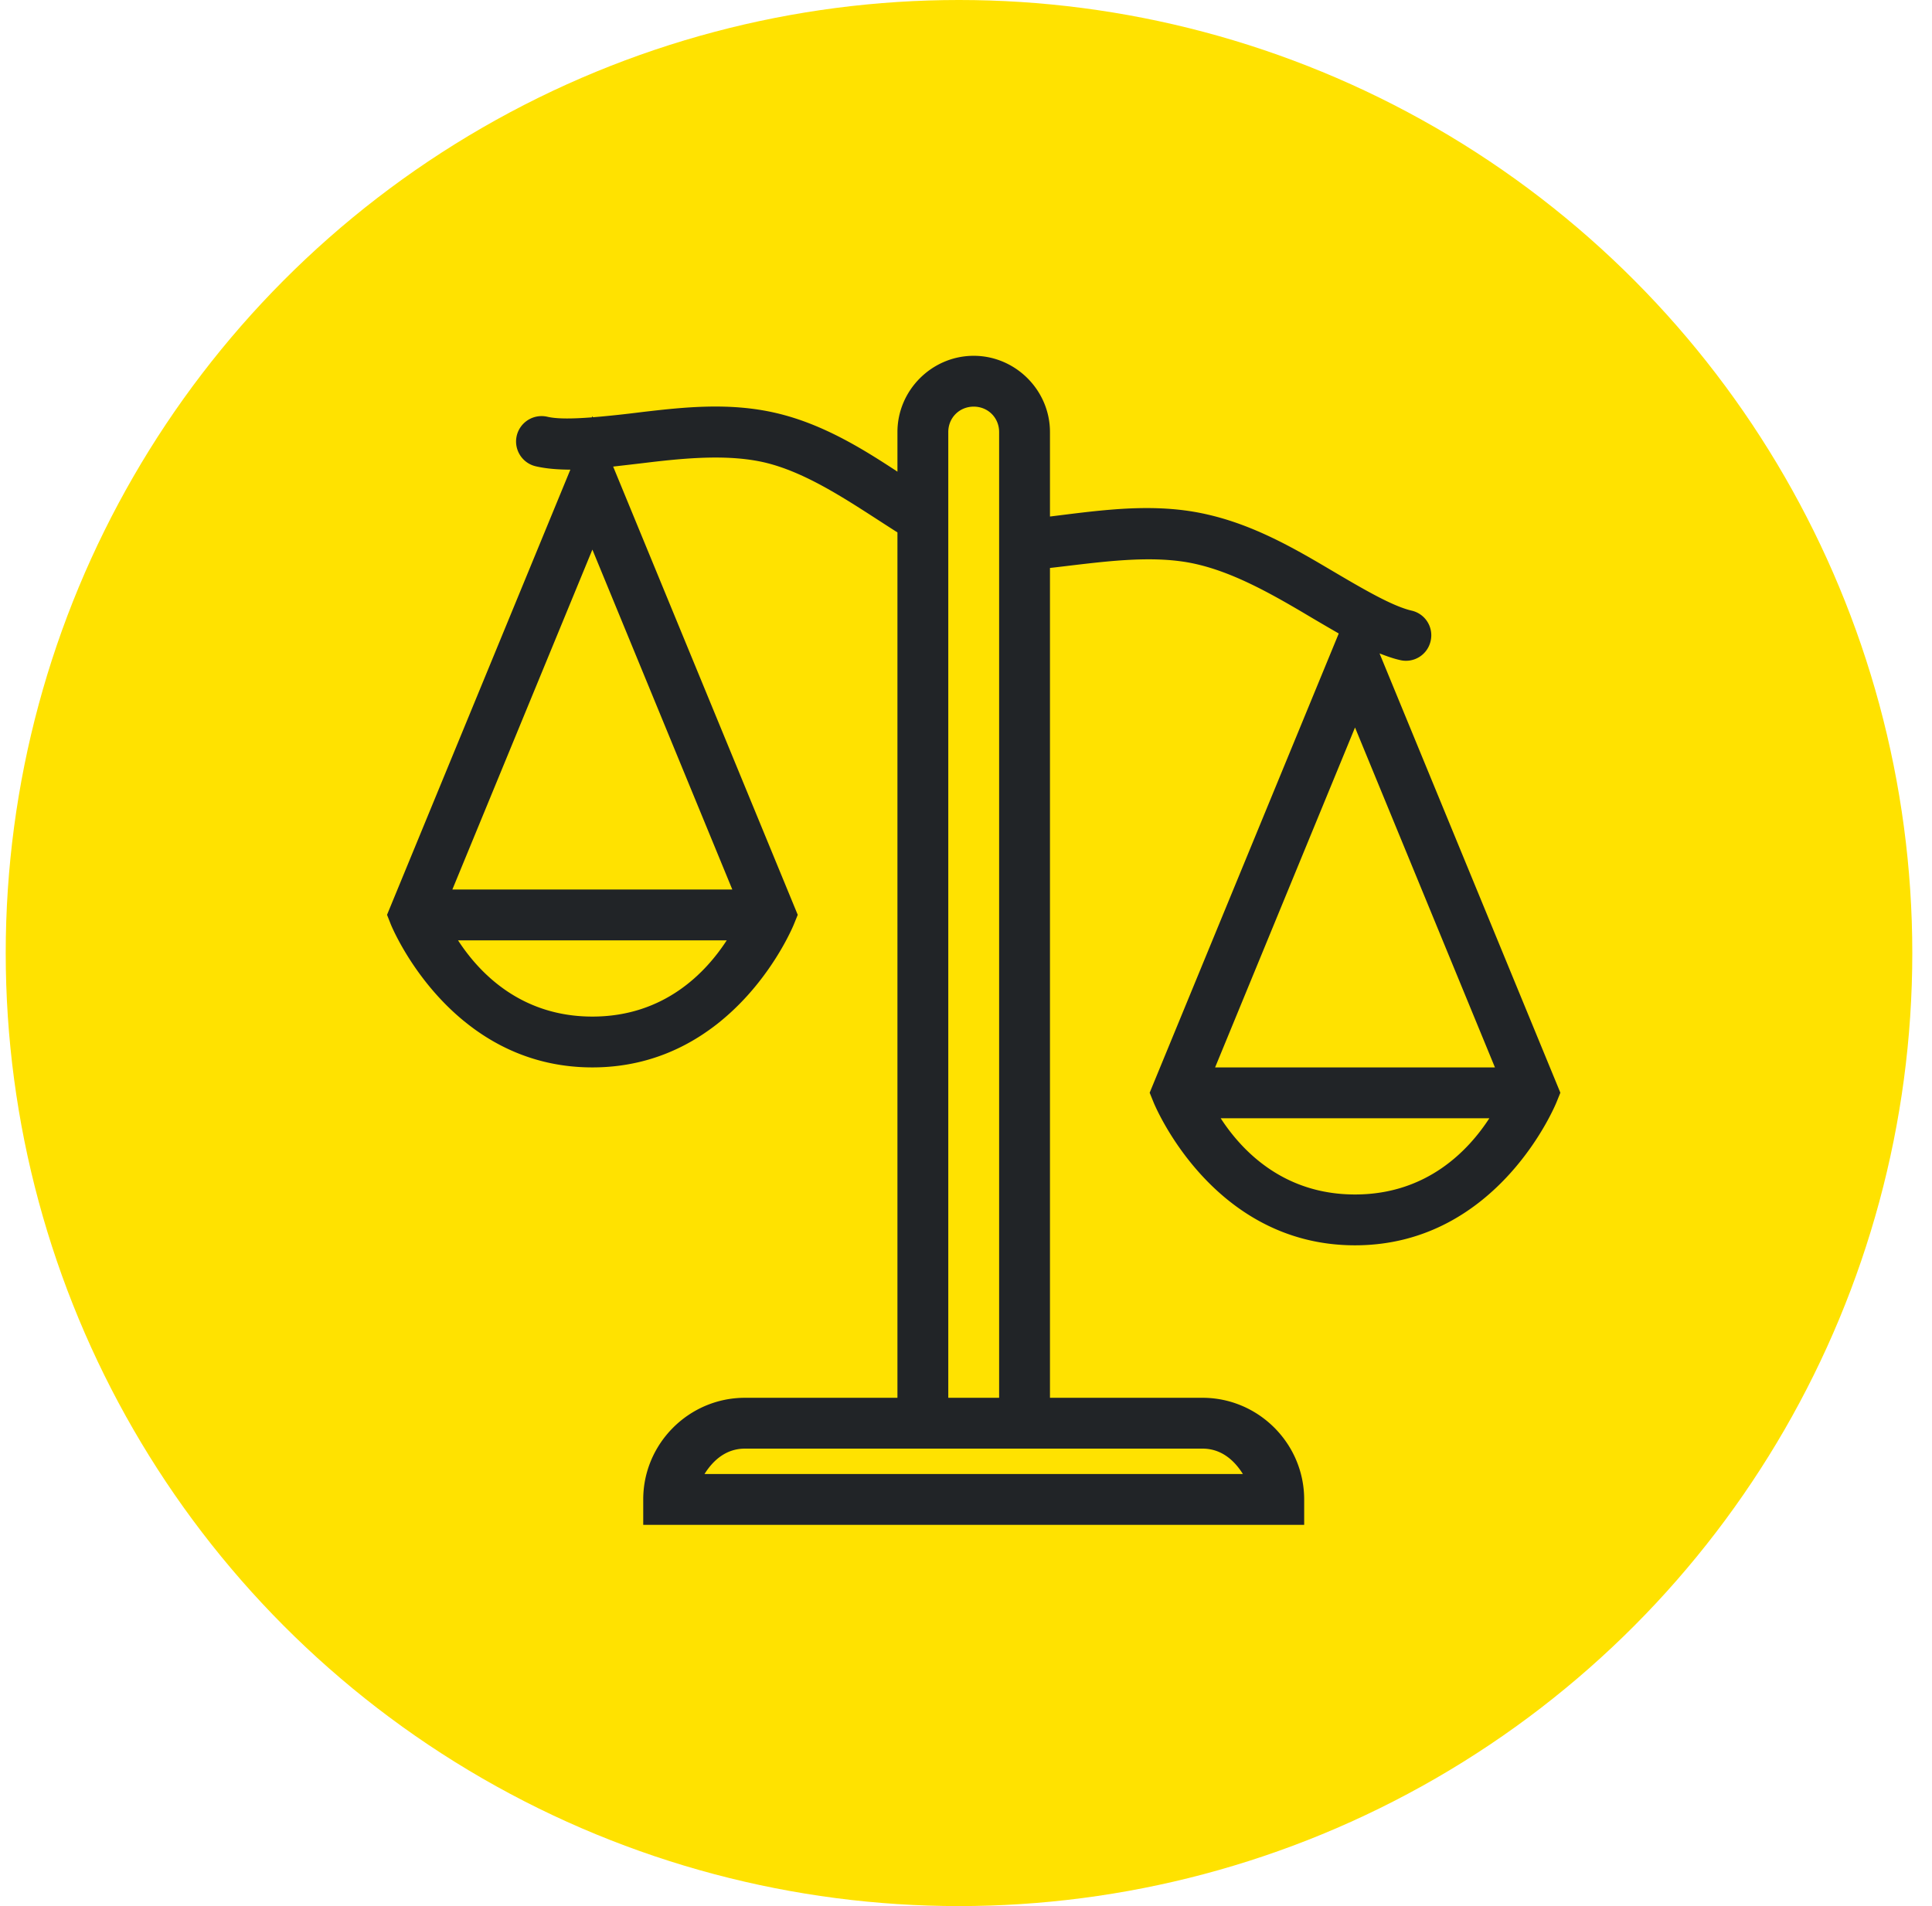
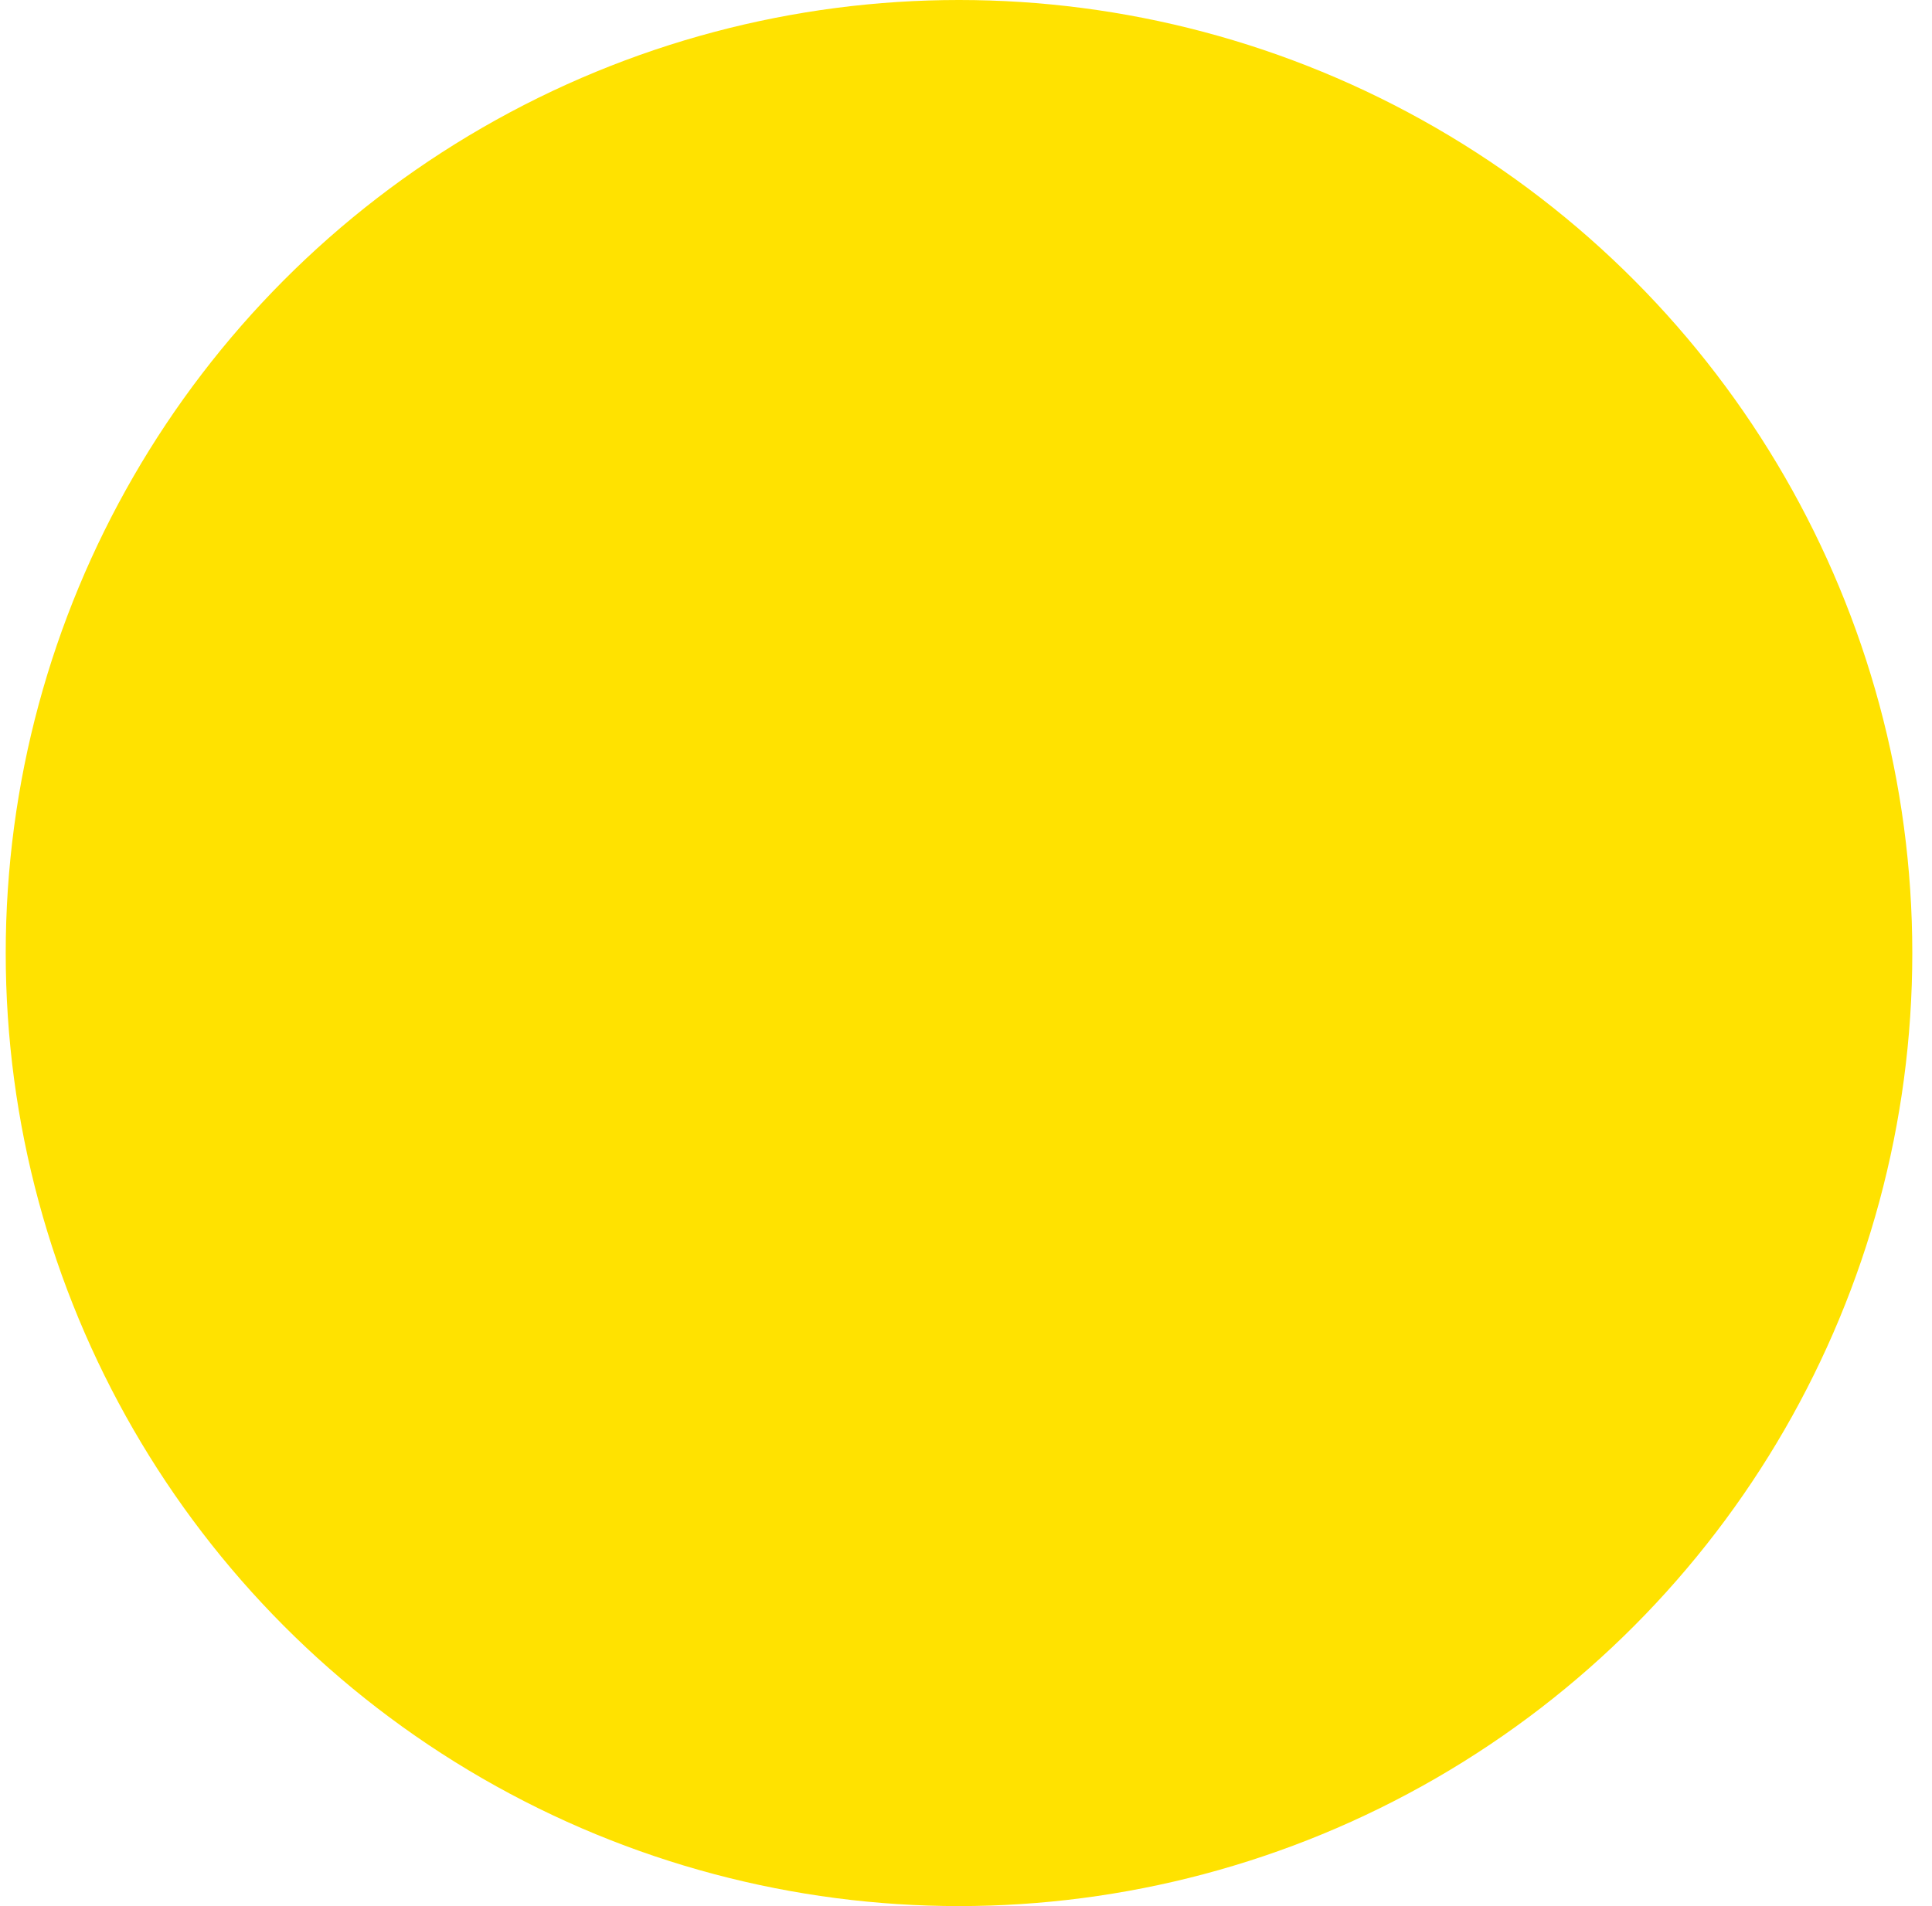
<svg xmlns="http://www.w3.org/2000/svg" width="76" height="75" viewBox="0 0 76 75">
  <g transform="translate(.225)" fill="none" fill-rule="evenodd">
    <circle fill="#FFE200" cx="37.5" cy="37.5" r="37.5" />
-     <path d="M38.078 14c-1.644 0-3 1.355-3 3v1.559c-1.36-.895-2.945-1.883-4.781-2.309-.902-.21-1.813-.27-2.7-.25-.882.02-1.738.117-2.538.21-.715.09-1.368.161-1.961.208l-.02-.043-.02.047c-.726.055-1.351.07-1.753-.024a1.005 1.005 0 0 0-1.203.747c-.125.539.21 1.078.75 1.203.441.101.898.129 1.359.132L15 35.996l.148.375S17.41 42 23.078 42c5.668 0 7.926-5.629 7.926-5.629l.152-.375-7.261-17.637c.464-.054.921-.105 1.402-.164 1.566-.187 3.172-.316 4.547 0 1.785.418 3.554 1.688 5.234 2.754V55h-6c-2.2 0-4 1.8-4 4v1h26v-1c0-2.2-1.8-4-4-4h-6V22.348c1.942-.22 4.024-.555 5.766-.149 1.41.324 2.797 1.086 4.12 1.863.505.301.99.586 1.474.864L45 42.996l.152.375S47.41 49 53.078 49s7.926-5.629 7.926-5.629l.152-.375-7.113-17.285c.266.102.531.2.809.262a.993.993 0 0 0 1.199-.746.993.993 0 0 0-.746-1.2c-.785-.183-1.97-.886-3.32-1.683-1.356-.801-2.907-1.684-4.688-2.094-1.262-.297-2.535-.297-3.734-.203-.891.07-1.715.183-2.485.277V17c0-1.645-1.355-3-3-3zm0 2c.563 0 1 .438 1 1v38h-2V17c0-.563.438-1 1-1zm-15 5.625L28.582 35H17.57l5.508-13.375zm30 7L58.582 42H47.574l5.504-13.375zM17.793 37h10.57c-.797 1.227-2.425 3-5.285 3-2.86 0-4.488-1.773-5.285-3zm30 7h10.57c-.797 1.227-2.425 3-5.285 3-2.86 0-4.488-1.773-5.285-3zM29.078 57h18c.723 0 1.238.438 1.59 1h-21.18c.352-.563.867-1 1.59-1z" fill="#212427" />
  </g>
</svg>